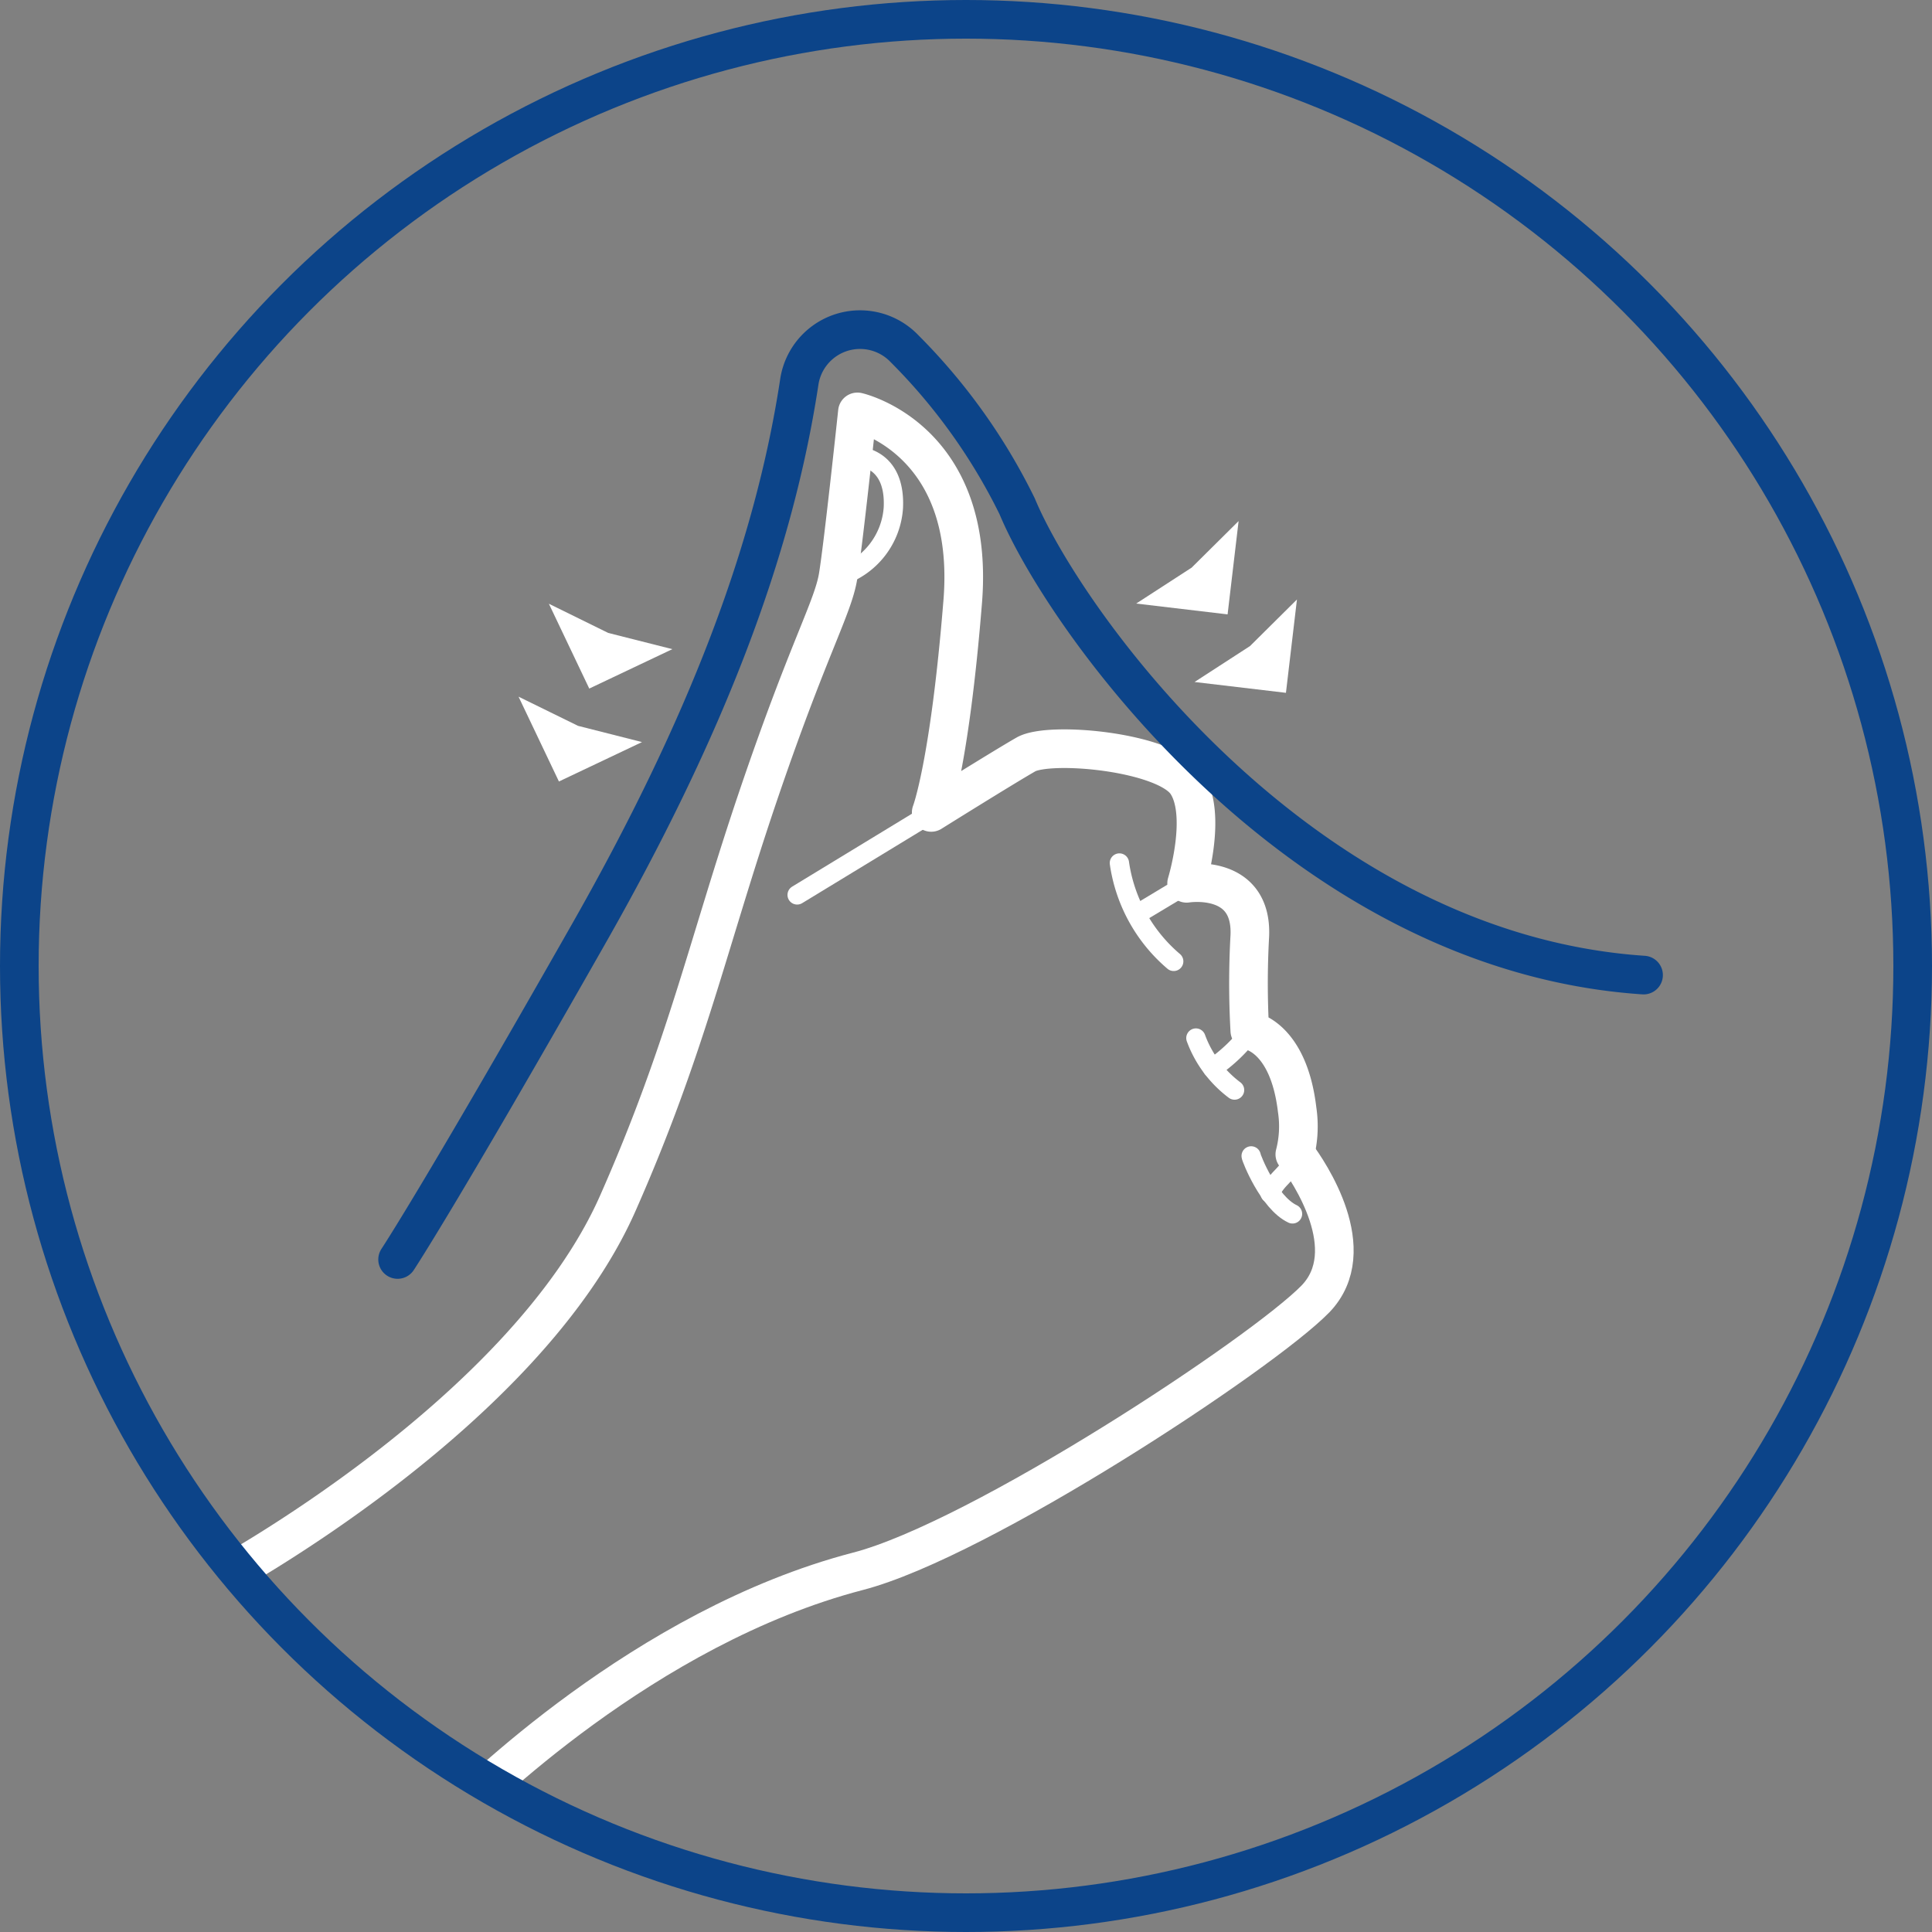
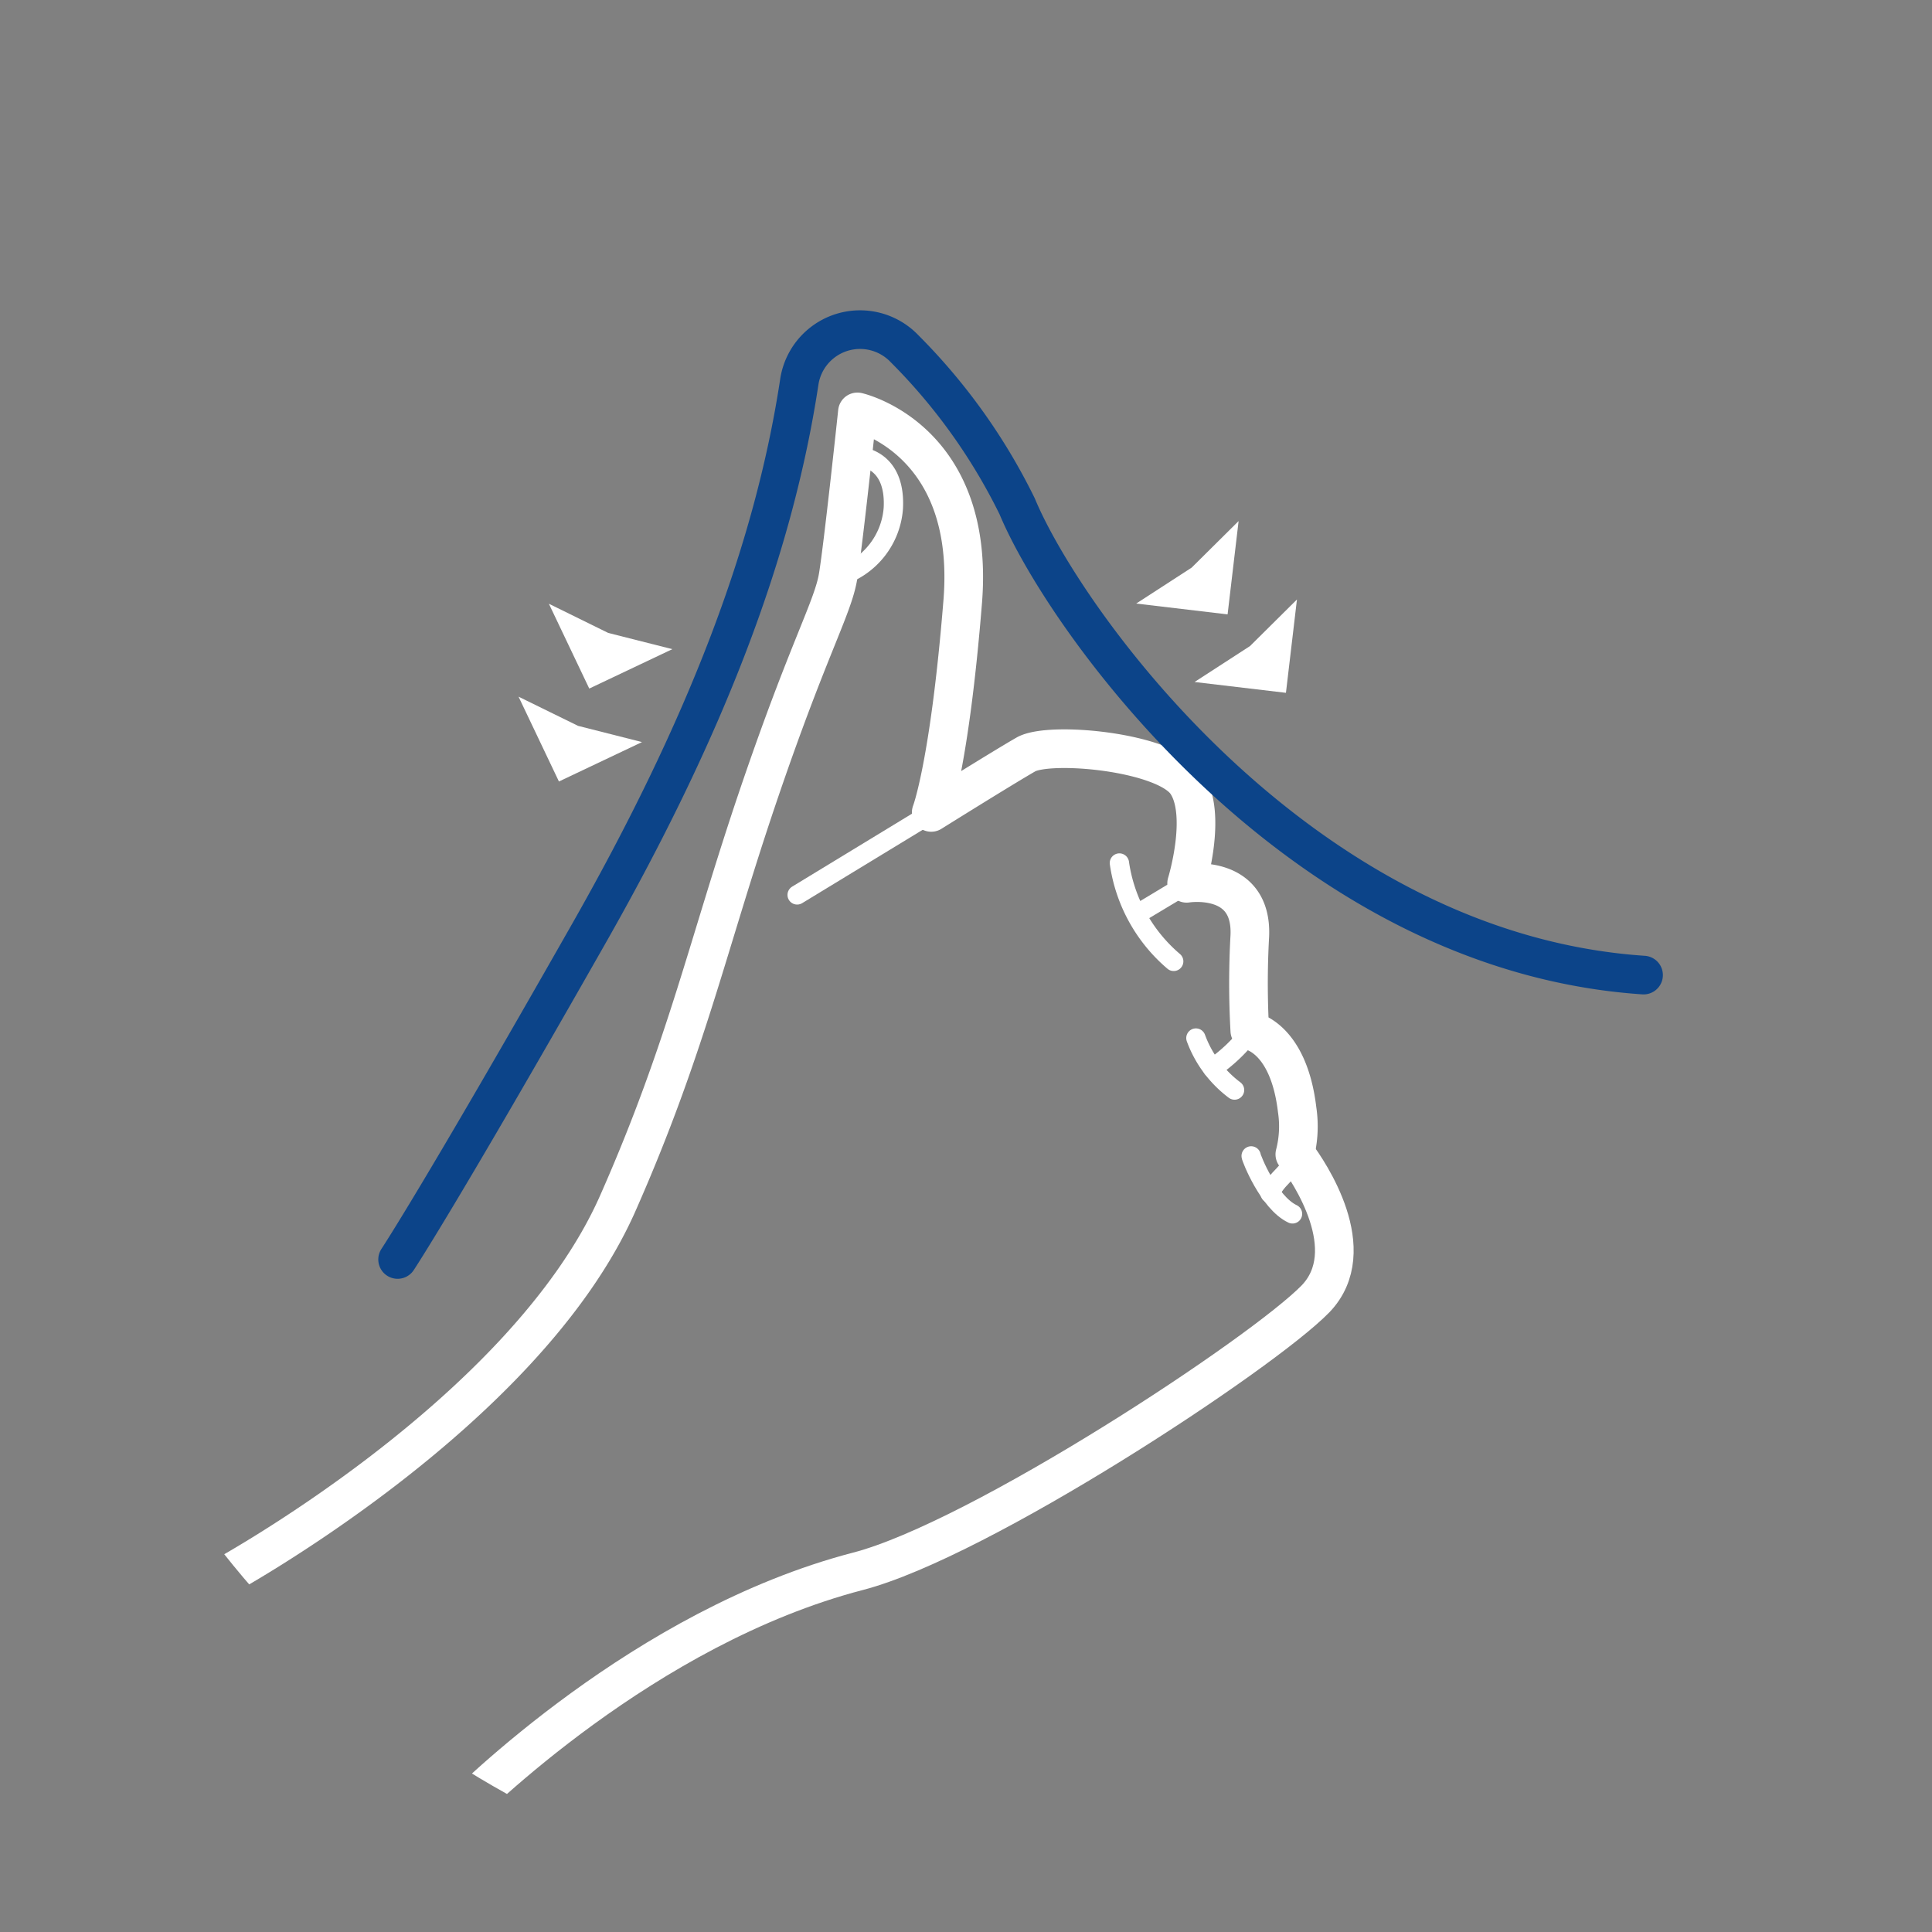
<svg xmlns="http://www.w3.org/2000/svg" id="Livello_1" data-name="Livello 1" viewBox="0 0 100 100">
  <rect x="0" y="0" width="100" height="100" fill="#808080" stroke="none" />
  <defs>
    <style>.cls-1,.cls-3,.cls-4,.cls-5,.cls-7{fill:none;}.cls-2{clip-path:url(#clip-path);}.cls-3,.cls-4{stroke:#fff;}.cls-3,.cls-4,.cls-5{stroke-linecap:round;}.cls-3,.cls-7{stroke-miterlimit:10;}.cls-4,.cls-5{stroke-linejoin:round;}.cls-4,.cls-5,.cls-7{stroke-width:2px;}.cls-5,.cls-7{stroke:#0c4489;}.cls-6{fill:#fff;}</style>
    <clipPath id="clip-path">
      <circle id="Oval" class="cls-1" cx="50" cy="50" r="49" />
    </clipPath>
  </defs>
  <g class="cls-2">
    <path class="cls-3" d="M67.09,59.77c-.32,1-1,1.15-1.35,2" />
    <path class="cls-4" d="M11.28,81.78S27.18,73.22,32,62.23c3.53-8,4.64-13.36,7.23-21s3.88-9.76,4.15-11.4,1-8.51,1-8.51,6.13,1.37,5.45,9.82-1.63,10.91-1.63,10.91,3.68-2.3,4.9-3,7.23-.15,8.32,1.49,0,5.18,0,5.18,3.41-.55,3.27,2.72a44.08,44.08,0,0,0,0,4.91s2,.29,2.45,4.09a5.78,5.78,0,0,1-.12,2.31" />
    <path class="cls-3" d="M43.41,29.84a4,4,0,0,0,2.83-3.56c.13-2.79-2.06-2.68-2.06-2.68" />
    <line class="cls-3" x1="48.26" y1="42.06" x2="41.26" y2="46.32" />
    <line class="cls-3" x1="61.48" y1="45.74" x2="58.95" y2="47.26" />
    <path class="cls-3" d="M57.94,44.67a8.21,8.21,0,0,0,2.81,5.09" />
    <path class="cls-5" d="M20.58,65.19S22.7,62,30.37,48.51c6.18-10.84,9.67-20,11-28.73a3.18,3.18,0,0,1,5.45-1.73,30.55,30.55,0,0,1,5.83,8.16c2.43,5.85,14.57,23.06,32.42,24.26" />
    <polygon class="cls-6" points="28.41 31.25 30.5 35.64 34.8 33.6 31.48 32.76 28.41 31.25" />
    <polygon class="cls-6" points="26.84 36.06 28.93 40.45 33.23 38.41 29.92 37.57 26.84 36.06" />
    <polygon class="cls-6" points="64.11 26.97 63.54 31.8 58.81 31.24 61.68 29.38 64.11 26.97" />
    <polygon class="cls-6" points="67.13 31.03 66.56 35.86 61.83 35.3 64.7 33.44 67.13 31.03" />
    <path class="cls-3" d="M64.76,53.37a8.5,8.5,0,0,1-2,1.92" />
    <path class="cls-3" d="M61.9,53.73a5.91,5.91,0,0,0,2,2.69" />
    <path class="cls-4" d="M67.09,59.77c.65.87,3.42,4.94,1,7.46-2.76,2.83-17.37,12.46-23.68,14.1-11.1,2.89-20,11.86-20.88,12.67" />
    <path class="cls-3" d="M64.76,59.83c0,.1.91,2.42,2.14,3" />
  </g>
  <g id="Domopak_Spazzy_Desktop" data-name="Domopak Spazzy Desktop">
    <g id="Lista_scheda_prodotto_desktop" data-name="Lista scheda prodotto desktop">
      <g id="Group-2">
-         <circle id="Oval-2" data-name="Oval" class="cls-7" cx="50" cy="50" r="49" />
-       </g>
+         </g>
    </g>
  </g>
</svg>